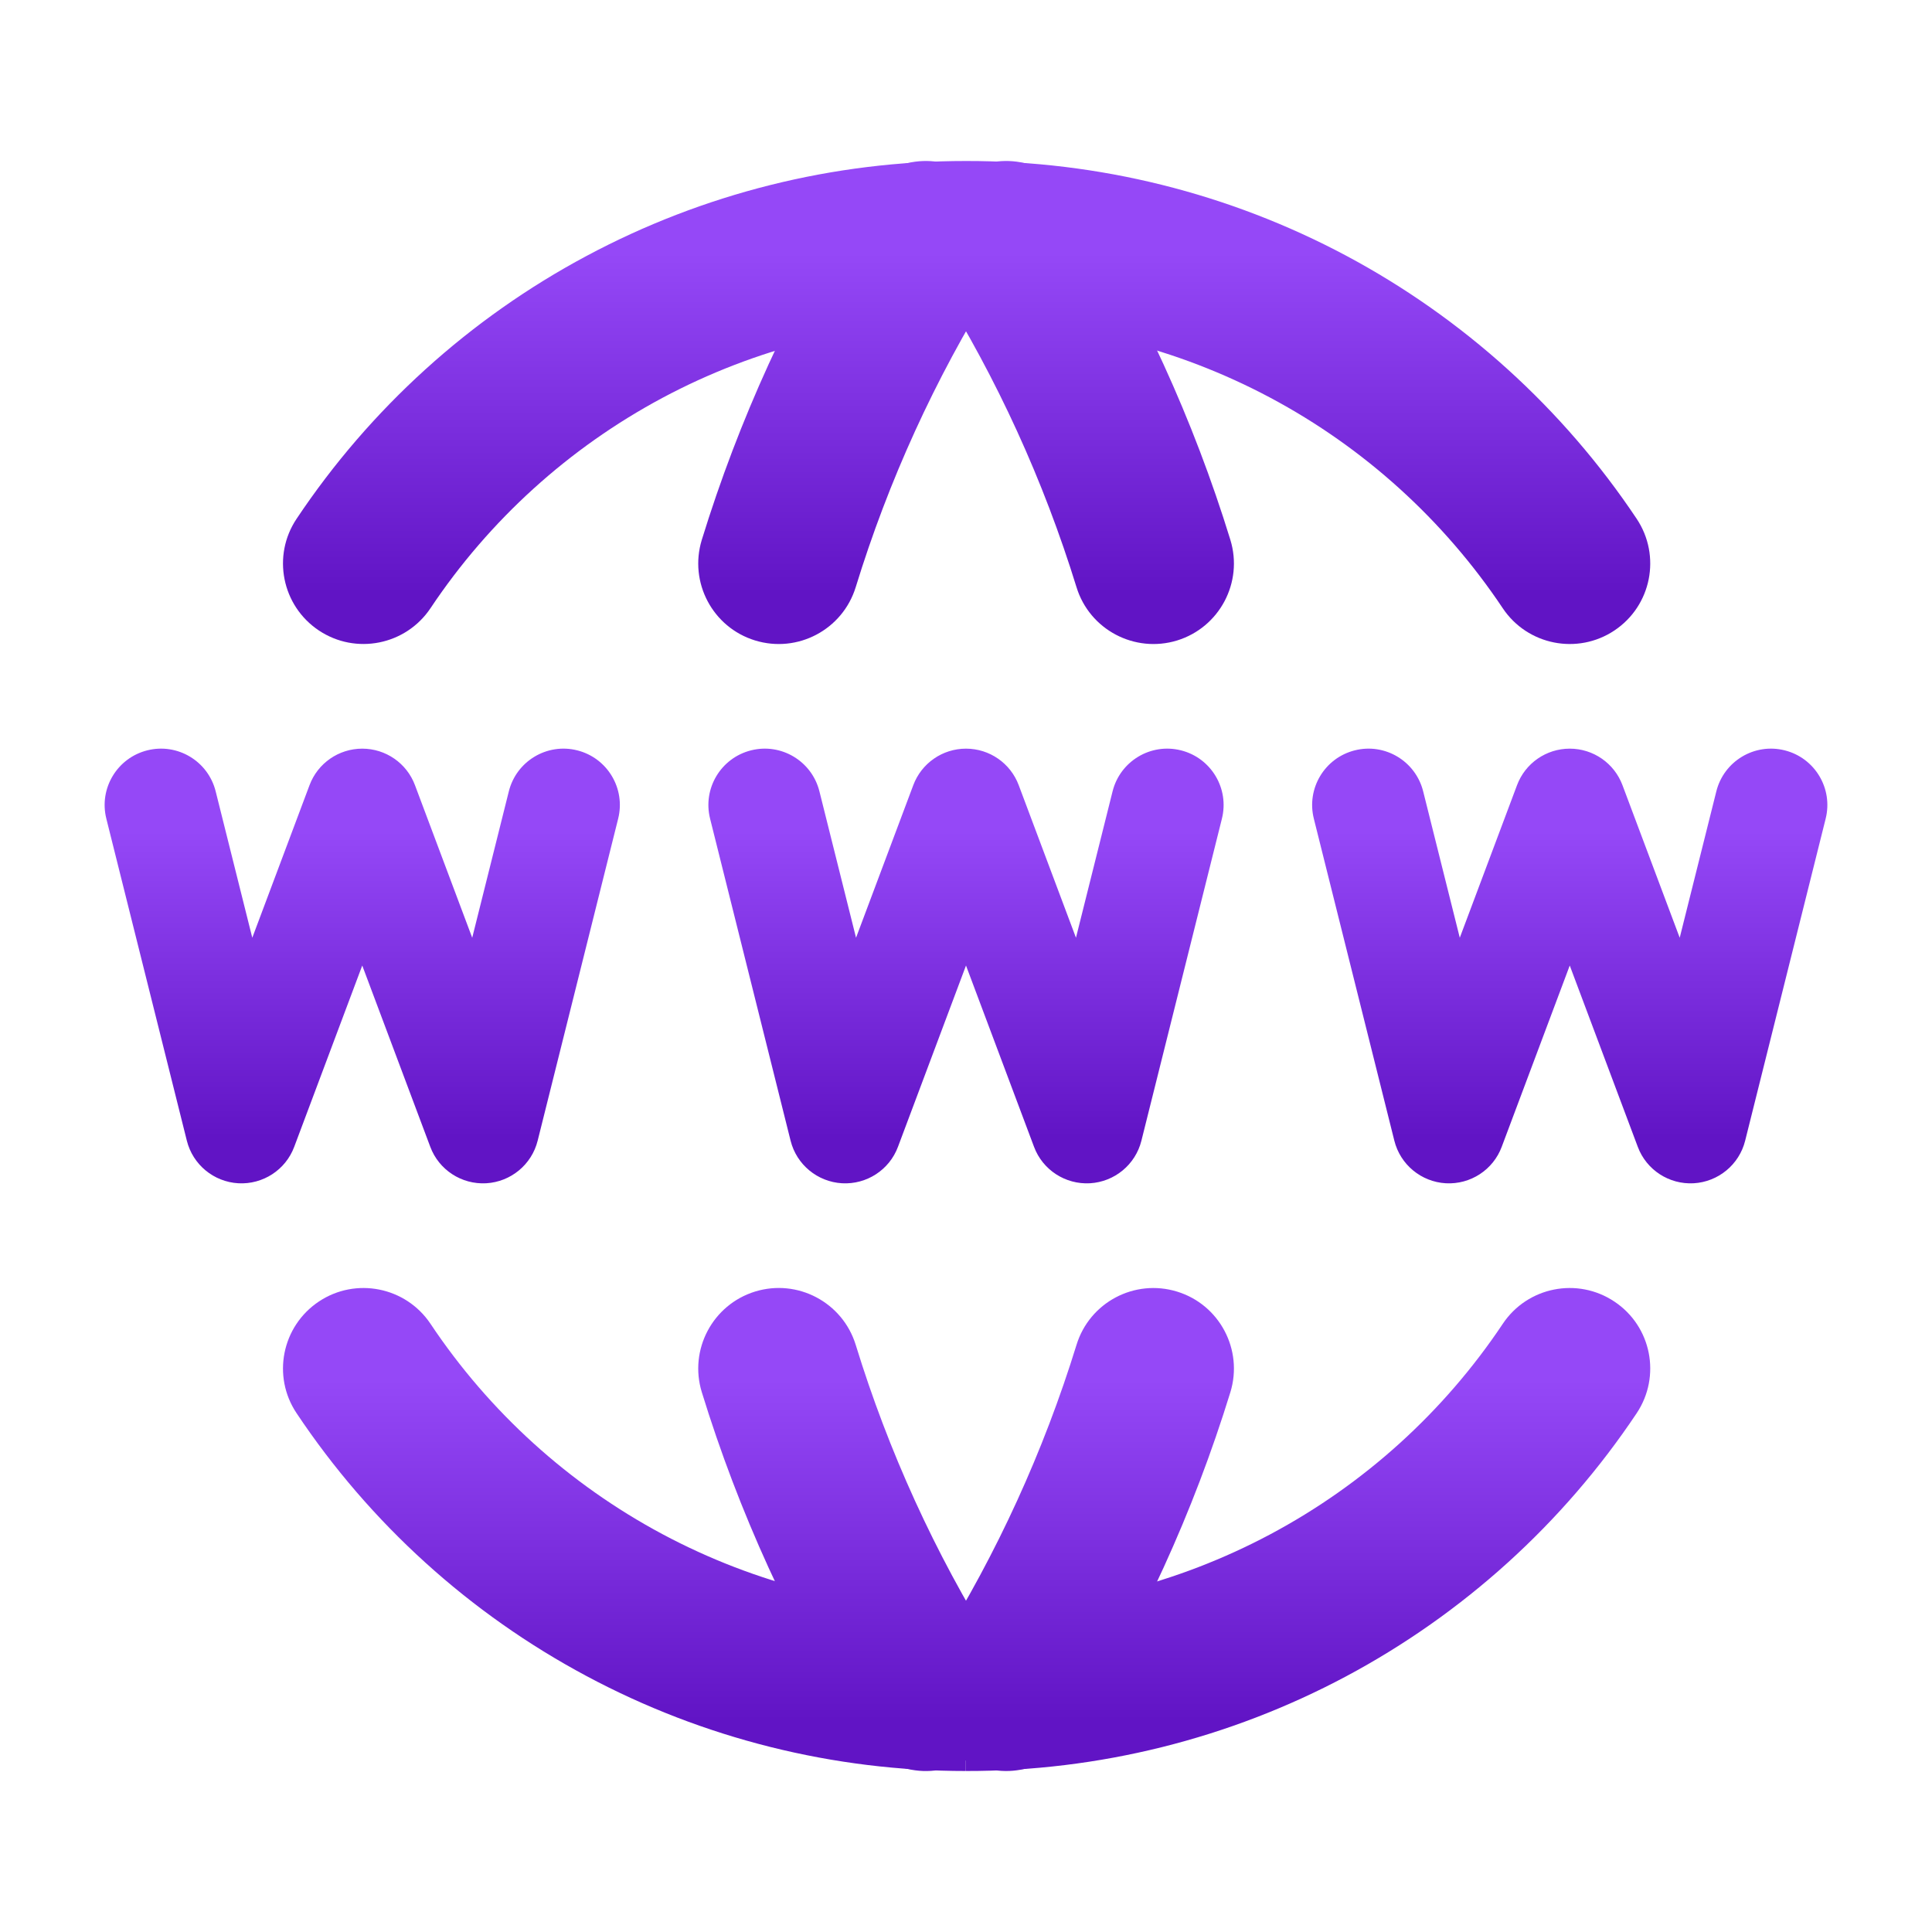
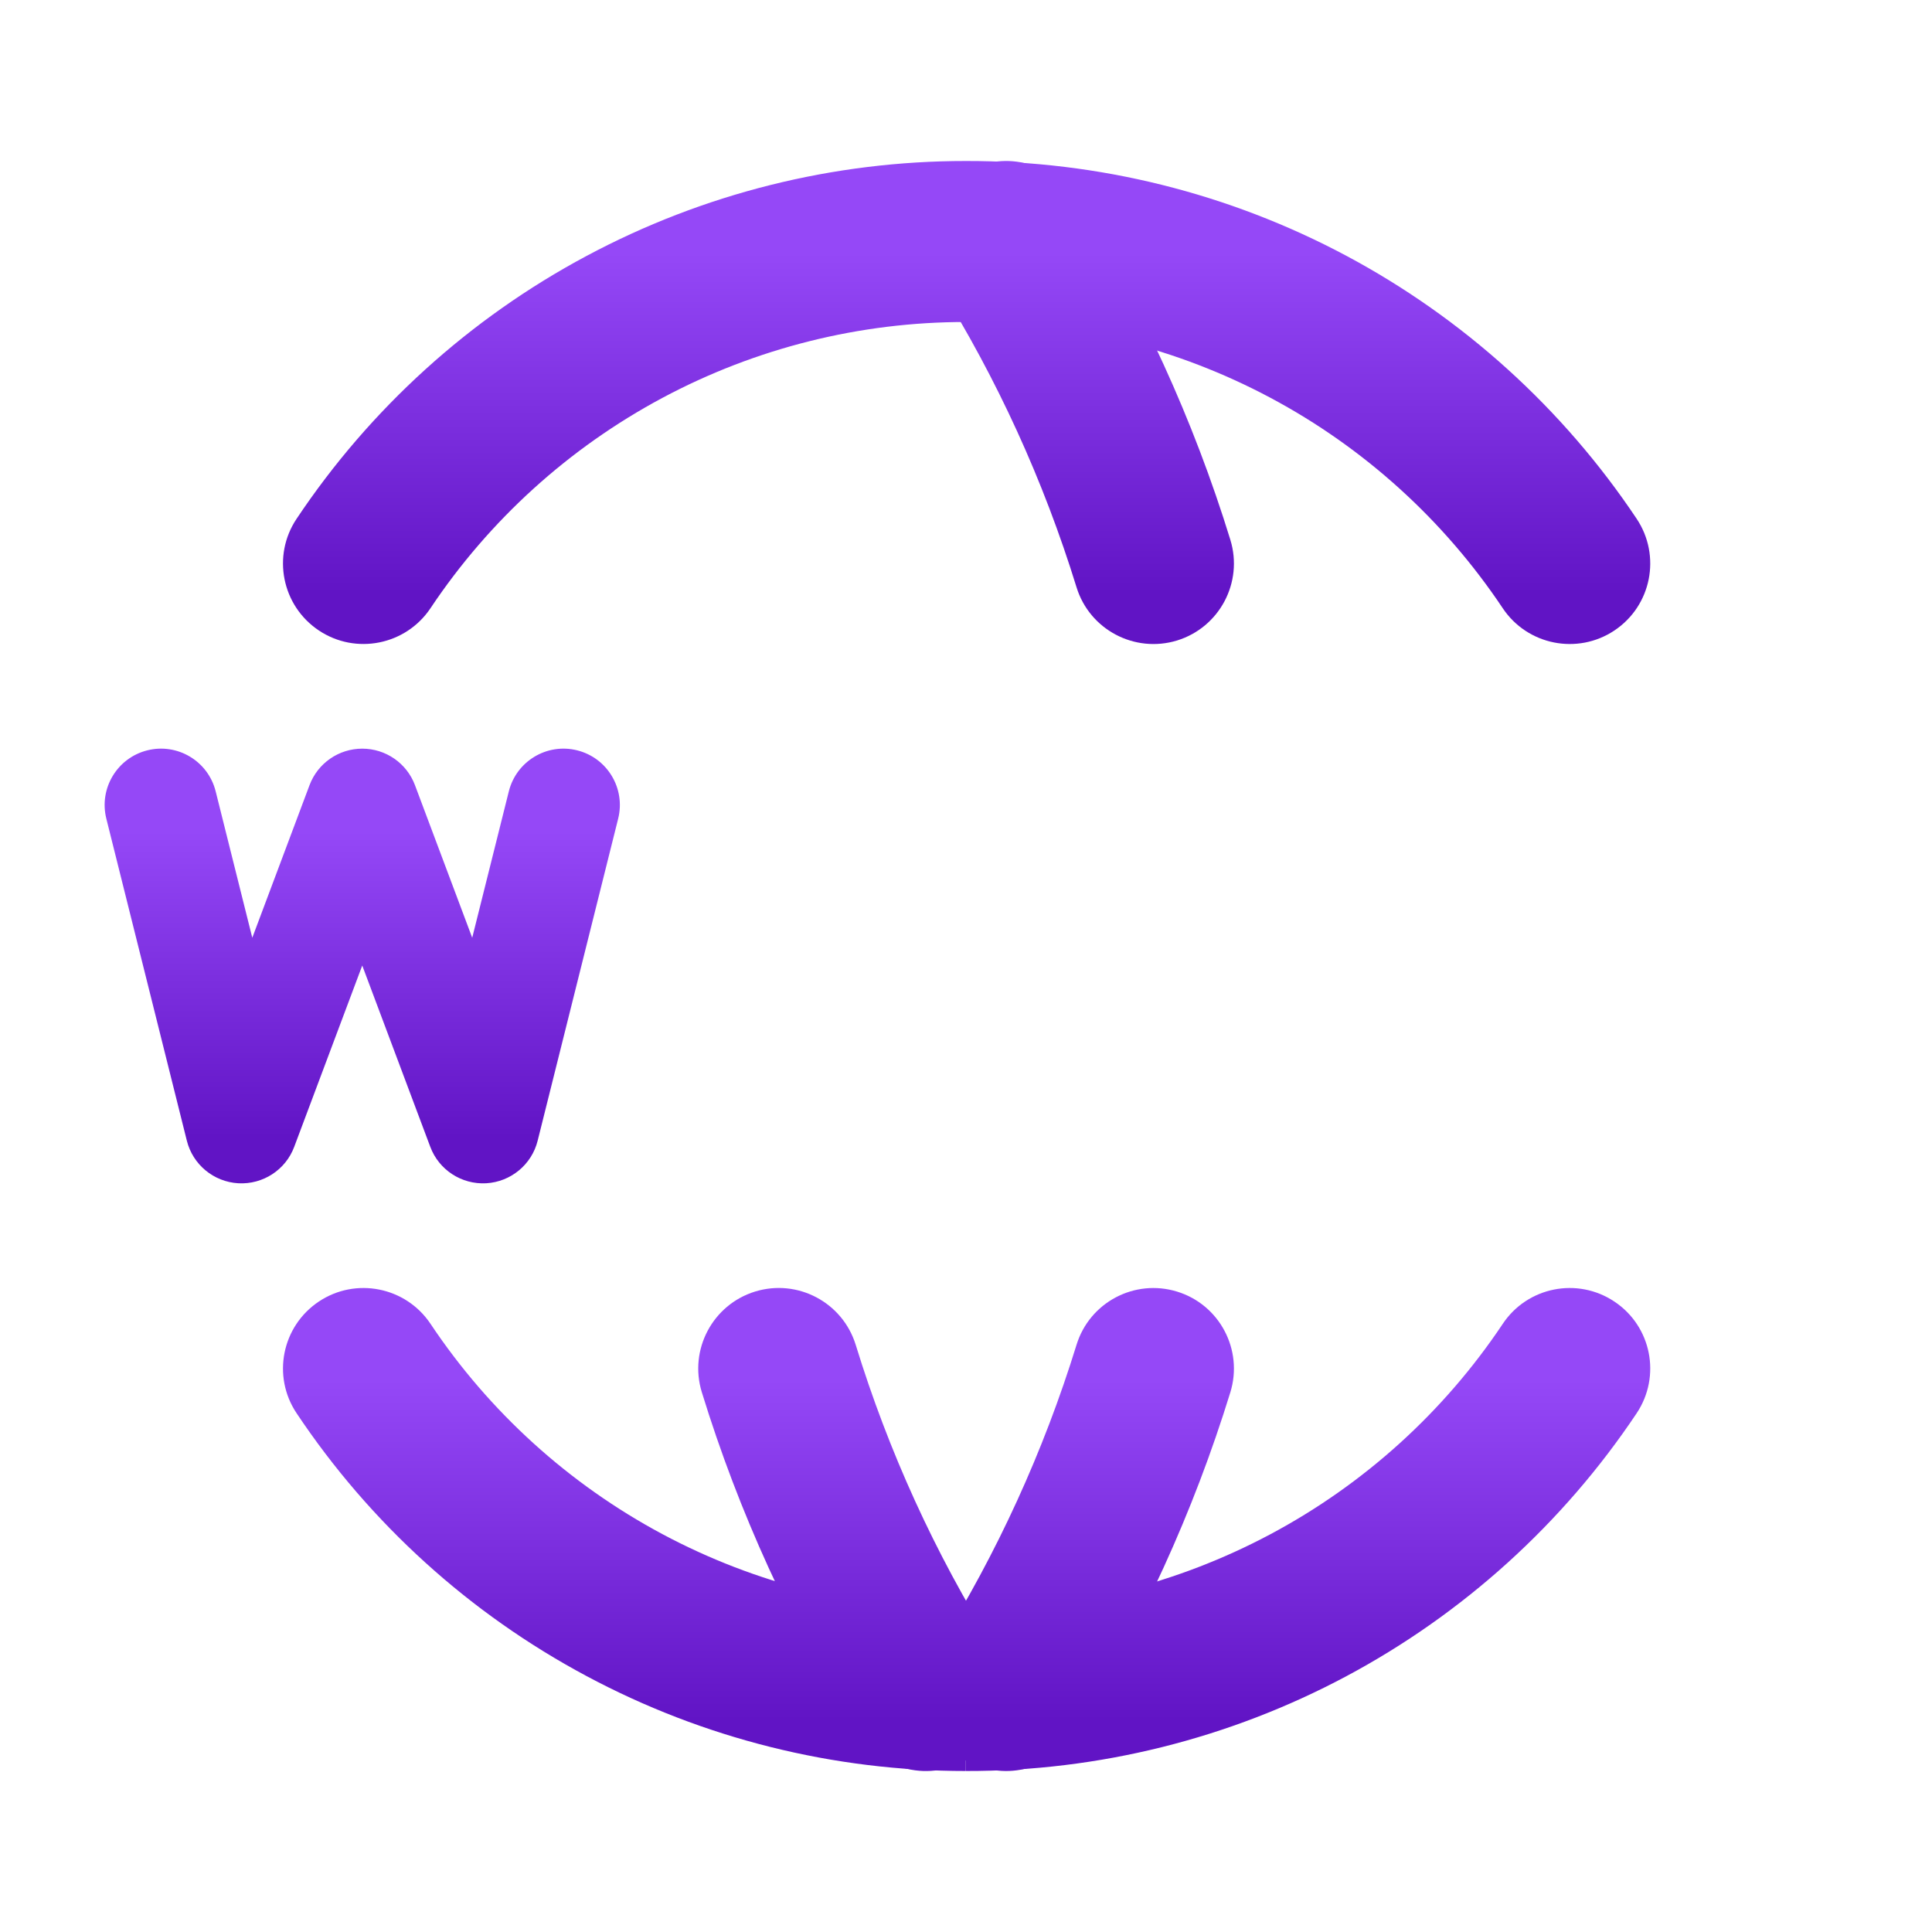
<svg xmlns="http://www.w3.org/2000/svg" width="24" height="24" viewBox="0 0 24 24" fill="none">
  <path fill-rule="evenodd" clip-rule="evenodd" d="M11.999 2C13.646 1.997 15.269 2.401 16.722 3.176C18.176 3.952 19.416 5.074 20.331 6.444C20.638 6.904 20.515 7.525 20.055 7.832C19.596 8.138 18.975 8.015 18.668 7.556C17.936 6.46 16.944 5.561 15.781 4.941C14.618 4.321 13.32 3.998 12.002 4L11.999 4C10.683 3.999 9.388 4.323 8.228 4.943C7.067 5.564 6.078 6.461 5.348 7.555C5.041 8.014 4.42 8.138 3.961 7.832C3.501 7.525 3.377 6.904 3.684 6.445C4.597 5.077 5.834 3.955 7.285 3.18C8.735 2.404 10.354 1.999 11.999 2Z" fill="url(#paint0_linear_3702_7824)" />
-   <path fill-rule="evenodd" clip-rule="evenodd" d="M12.03 2.152C12.498 2.444 12.641 3.061 12.348 3.53C11.615 4.705 11.037 5.97 10.63 7.294C10.467 7.822 9.908 8.118 9.38 7.956C8.852 7.794 8.556 7.234 8.718 6.706C9.177 5.216 9.827 3.793 10.652 2.471C10.944 2.002 11.561 1.859 12.03 2.152Z" fill="url(#paint1_linear_3702_7824)" />
  <path fill-rule="evenodd" clip-rule="evenodd" d="M11.97 2.152C12.439 1.859 13.056 2.002 13.348 2.47C14.174 3.792 14.825 5.216 15.284 6.706C15.446 7.234 15.15 7.793 14.623 7.956C14.095 8.118 13.535 7.822 13.373 7.295C12.964 5.97 12.386 4.705 11.652 3.53C11.359 3.062 11.502 2.445 11.97 2.152Z" fill="url(#paint2_linear_3702_7824)" />
  <path fill-rule="evenodd" clip-rule="evenodd" d="M3.961 16.168C4.42 15.862 5.041 15.986 5.348 16.445C6.078 17.539 7.067 18.436 8.228 19.057C9.388 19.677 10.683 20.001 11.999 20L12.002 20C13.32 20.003 14.618 19.679 15.781 19.059C16.944 18.439 17.936 17.541 18.668 16.445C18.975 15.985 19.596 15.862 20.055 16.169C20.515 16.475 20.638 17.096 20.331 17.556C19.416 18.926 18.176 20.048 16.722 20.824C15.269 21.599 13.646 22.003 11.999 22C11.999 22 11.998 22 11.998 22L12 21L12 22C12 22 12 22 11.999 22C10.355 22.001 8.735 21.596 7.285 20.82C5.834 20.045 4.597 18.924 3.684 17.555C3.377 17.096 3.501 16.475 3.961 16.168Z" fill="url(#paint3_linear_3702_7824)" />
  <path fill-rule="evenodd" clip-rule="evenodd" d="M9.38 16.044C9.908 15.882 10.467 16.178 10.63 16.706C11.037 18.03 11.615 19.296 12.348 20.471C12.641 20.939 12.498 21.556 12.03 21.849C11.561 22.141 10.944 21.998 10.652 21.53C9.827 20.208 9.177 18.784 8.718 17.294C8.556 16.767 8.852 16.207 9.38 16.044Z" fill="url(#paint4_linear_3702_7824)" />
  <path fill-rule="evenodd" clip-rule="evenodd" d="M14.623 16.045C15.15 16.207 15.446 16.767 15.284 17.295C14.825 18.784 14.174 20.208 13.348 21.53C13.056 21.998 12.439 22.141 11.97 21.848C11.502 21.556 11.359 20.939 11.652 20.47C12.386 19.295 12.964 18.03 13.373 16.706C13.535 16.178 14.095 15.882 14.623 16.045Z" fill="url(#paint5_linear_3702_7824)" />
  <path fill-rule="evenodd" clip-rule="evenodd" d="M1.83 9.321C2.205 9.227 2.585 9.455 2.679 9.83L3.134 11.649L3.845 9.754C3.947 9.481 4.208 9.3 4.5 9.3C4.792 9.3 5.053 9.481 5.155 9.754L5.866 11.649L6.321 9.83C6.415 9.455 6.795 9.227 7.17 9.321C7.545 9.415 7.773 9.795 7.679 10.17L6.679 14.17C6.605 14.467 6.346 14.681 6.04 14.699C5.734 14.716 5.452 14.533 5.345 14.246L4.5 11.994L3.655 14.246C3.548 14.533 3.266 14.716 2.96 14.699C2.654 14.681 2.395 14.467 2.321 14.17L1.321 10.17C1.227 9.795 1.455 9.415 1.83 9.321Z" fill="url(#paint6_linear_3702_7824)" />
-   <path fill-rule="evenodd" clip-rule="evenodd" d="M16.83 9.321C17.205 9.227 17.585 9.455 17.679 9.83L18.134 11.649L18.845 9.754C18.947 9.481 19.208 9.3 19.5 9.3C19.792 9.3 20.053 9.481 20.155 9.754L20.866 11.649L21.321 9.83C21.415 9.455 21.795 9.227 22.17 9.321C22.545 9.415 22.773 9.795 22.679 10.17L21.679 14.17C21.605 14.467 21.346 14.681 21.04 14.699C20.734 14.716 20.452 14.533 20.345 14.246L19.5 11.994L18.655 14.246C18.548 14.533 18.266 14.716 17.96 14.699C17.654 14.681 17.395 14.467 17.321 14.17L16.321 10.17C16.227 9.795 16.455 9.415 16.83 9.321Z" fill="url(#paint7_linear_3702_7824)" />
-   <path fill-rule="evenodd" clip-rule="evenodd" d="M9.33 9.321C9.705 9.227 10.085 9.455 10.179 9.83L10.634 11.649L11.345 9.754C11.447 9.481 11.708 9.3 12 9.3C12.292 9.3 12.553 9.481 12.655 9.754L13.366 11.649L13.821 9.83C13.915 9.455 14.295 9.227 14.67 9.321C15.045 9.415 15.273 9.795 15.179 10.17L14.179 14.17C14.105 14.467 13.846 14.681 13.54 14.699C13.234 14.716 12.952 14.533 12.845 14.246L12 11.994L11.155 14.246C11.048 14.533 10.766 14.716 10.46 14.699C10.154 14.681 9.895 14.467 9.821 14.17L8.821 10.17C8.727 9.795 8.955 9.415 9.33 9.321Z" fill="url(#paint8_linear_3702_7824)" />
  <defs>
    <linearGradient id="paint0_linear_3702_7824" x1="12.008" y1="2" x2="12.008" y2="8" gradientUnits="userSpaceOnUse">
      <stop offset="0.19" stop-color="#9548F7" />
      <stop offset="0.895" stop-color="#6114C5" />
    </linearGradient>
    <linearGradient id="paint1_linear_3702_7824" x1="10.587" y1="2" x2="10.587" y2="8" gradientUnits="userSpaceOnUse">
      <stop offset="0.19" stop-color="#9548F7" />
      <stop offset="0.895" stop-color="#6114C5" />
    </linearGradient>
    <linearGradient id="paint2_linear_3702_7824" x1="13.414" y1="2" x2="13.414" y2="8" gradientUnits="userSpaceOnUse">
      <stop offset="0.19" stop-color="#9548F7" />
      <stop offset="0.895" stop-color="#6114C5" />
    </linearGradient>
    <linearGradient id="paint3_linear_3702_7824" x1="12.008" y1="16" x2="12.008" y2="22" gradientUnits="userSpaceOnUse">
      <stop offset="0.19" stop-color="#9548F7" />
      <stop offset="0.895" stop-color="#6114C5" />
    </linearGradient>
    <linearGradient id="paint4_linear_3702_7824" x1="10.587" y1="16" x2="10.587" y2="22" gradientUnits="userSpaceOnUse">
      <stop offset="0.19" stop-color="#9548F7" />
      <stop offset="0.895" stop-color="#6114C5" />
    </linearGradient>
    <linearGradient id="paint5_linear_3702_7824" x1="13.414" y1="16" x2="13.414" y2="22" gradientUnits="userSpaceOnUse">
      <stop offset="0.19" stop-color="#9548F7" />
      <stop offset="0.895" stop-color="#6114C5" />
    </linearGradient>
    <linearGradient id="paint6_linear_3702_7824" x1="4.5" y1="9.3" x2="4.5" y2="14.7" gradientUnits="userSpaceOnUse">
      <stop offset="0.19" stop-color="#9548F7" />
      <stop offset="0.895" stop-color="#6114C5" />
    </linearGradient>
    <linearGradient id="paint7_linear_3702_7824" x1="19.5" y1="9.3" x2="19.5" y2="14.7" gradientUnits="userSpaceOnUse">
      <stop offset="0.19" stop-color="#9548F7" />
      <stop offset="0.895" stop-color="#6114C5" />
    </linearGradient>
    <linearGradient id="paint8_linear_3702_7824" x1="12" y1="9.3" x2="12" y2="14.7" gradientUnits="userSpaceOnUse">
      <stop offset="0.19" stop-color="#9548F7" />
      <stop offset="0.895" stop-color="#6114C5" />
    </linearGradient>
  </defs>
</svg>